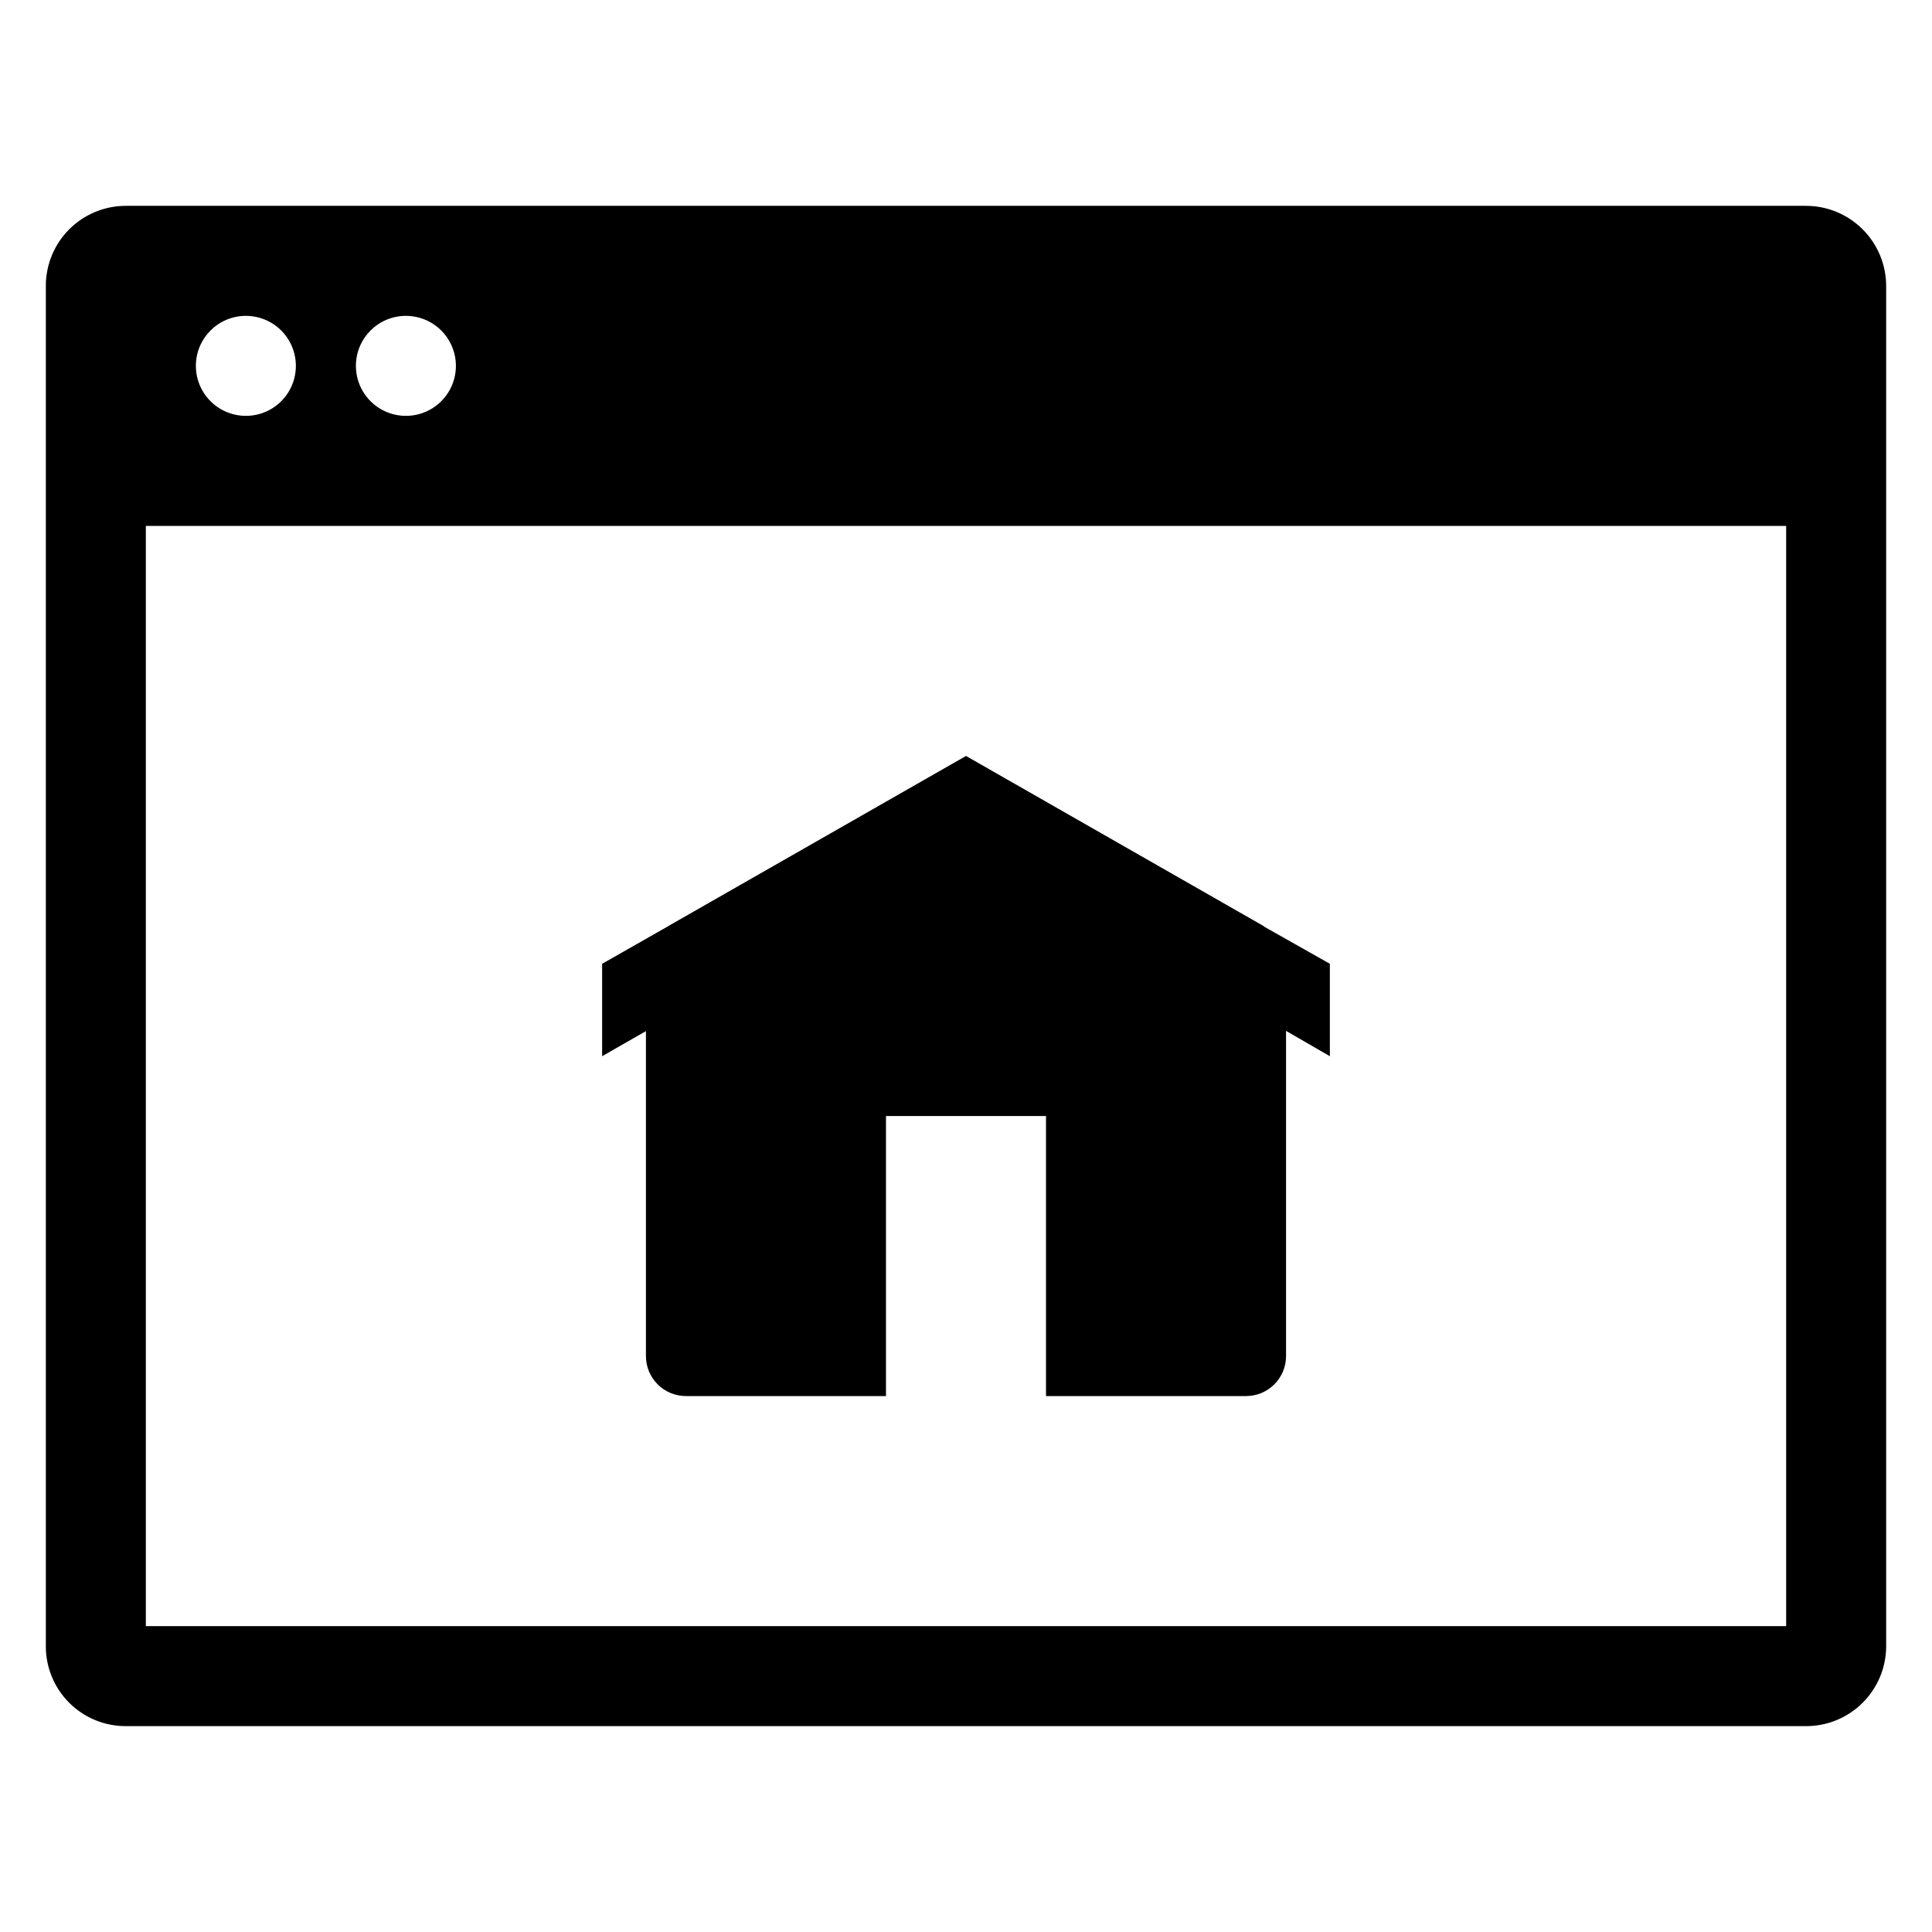
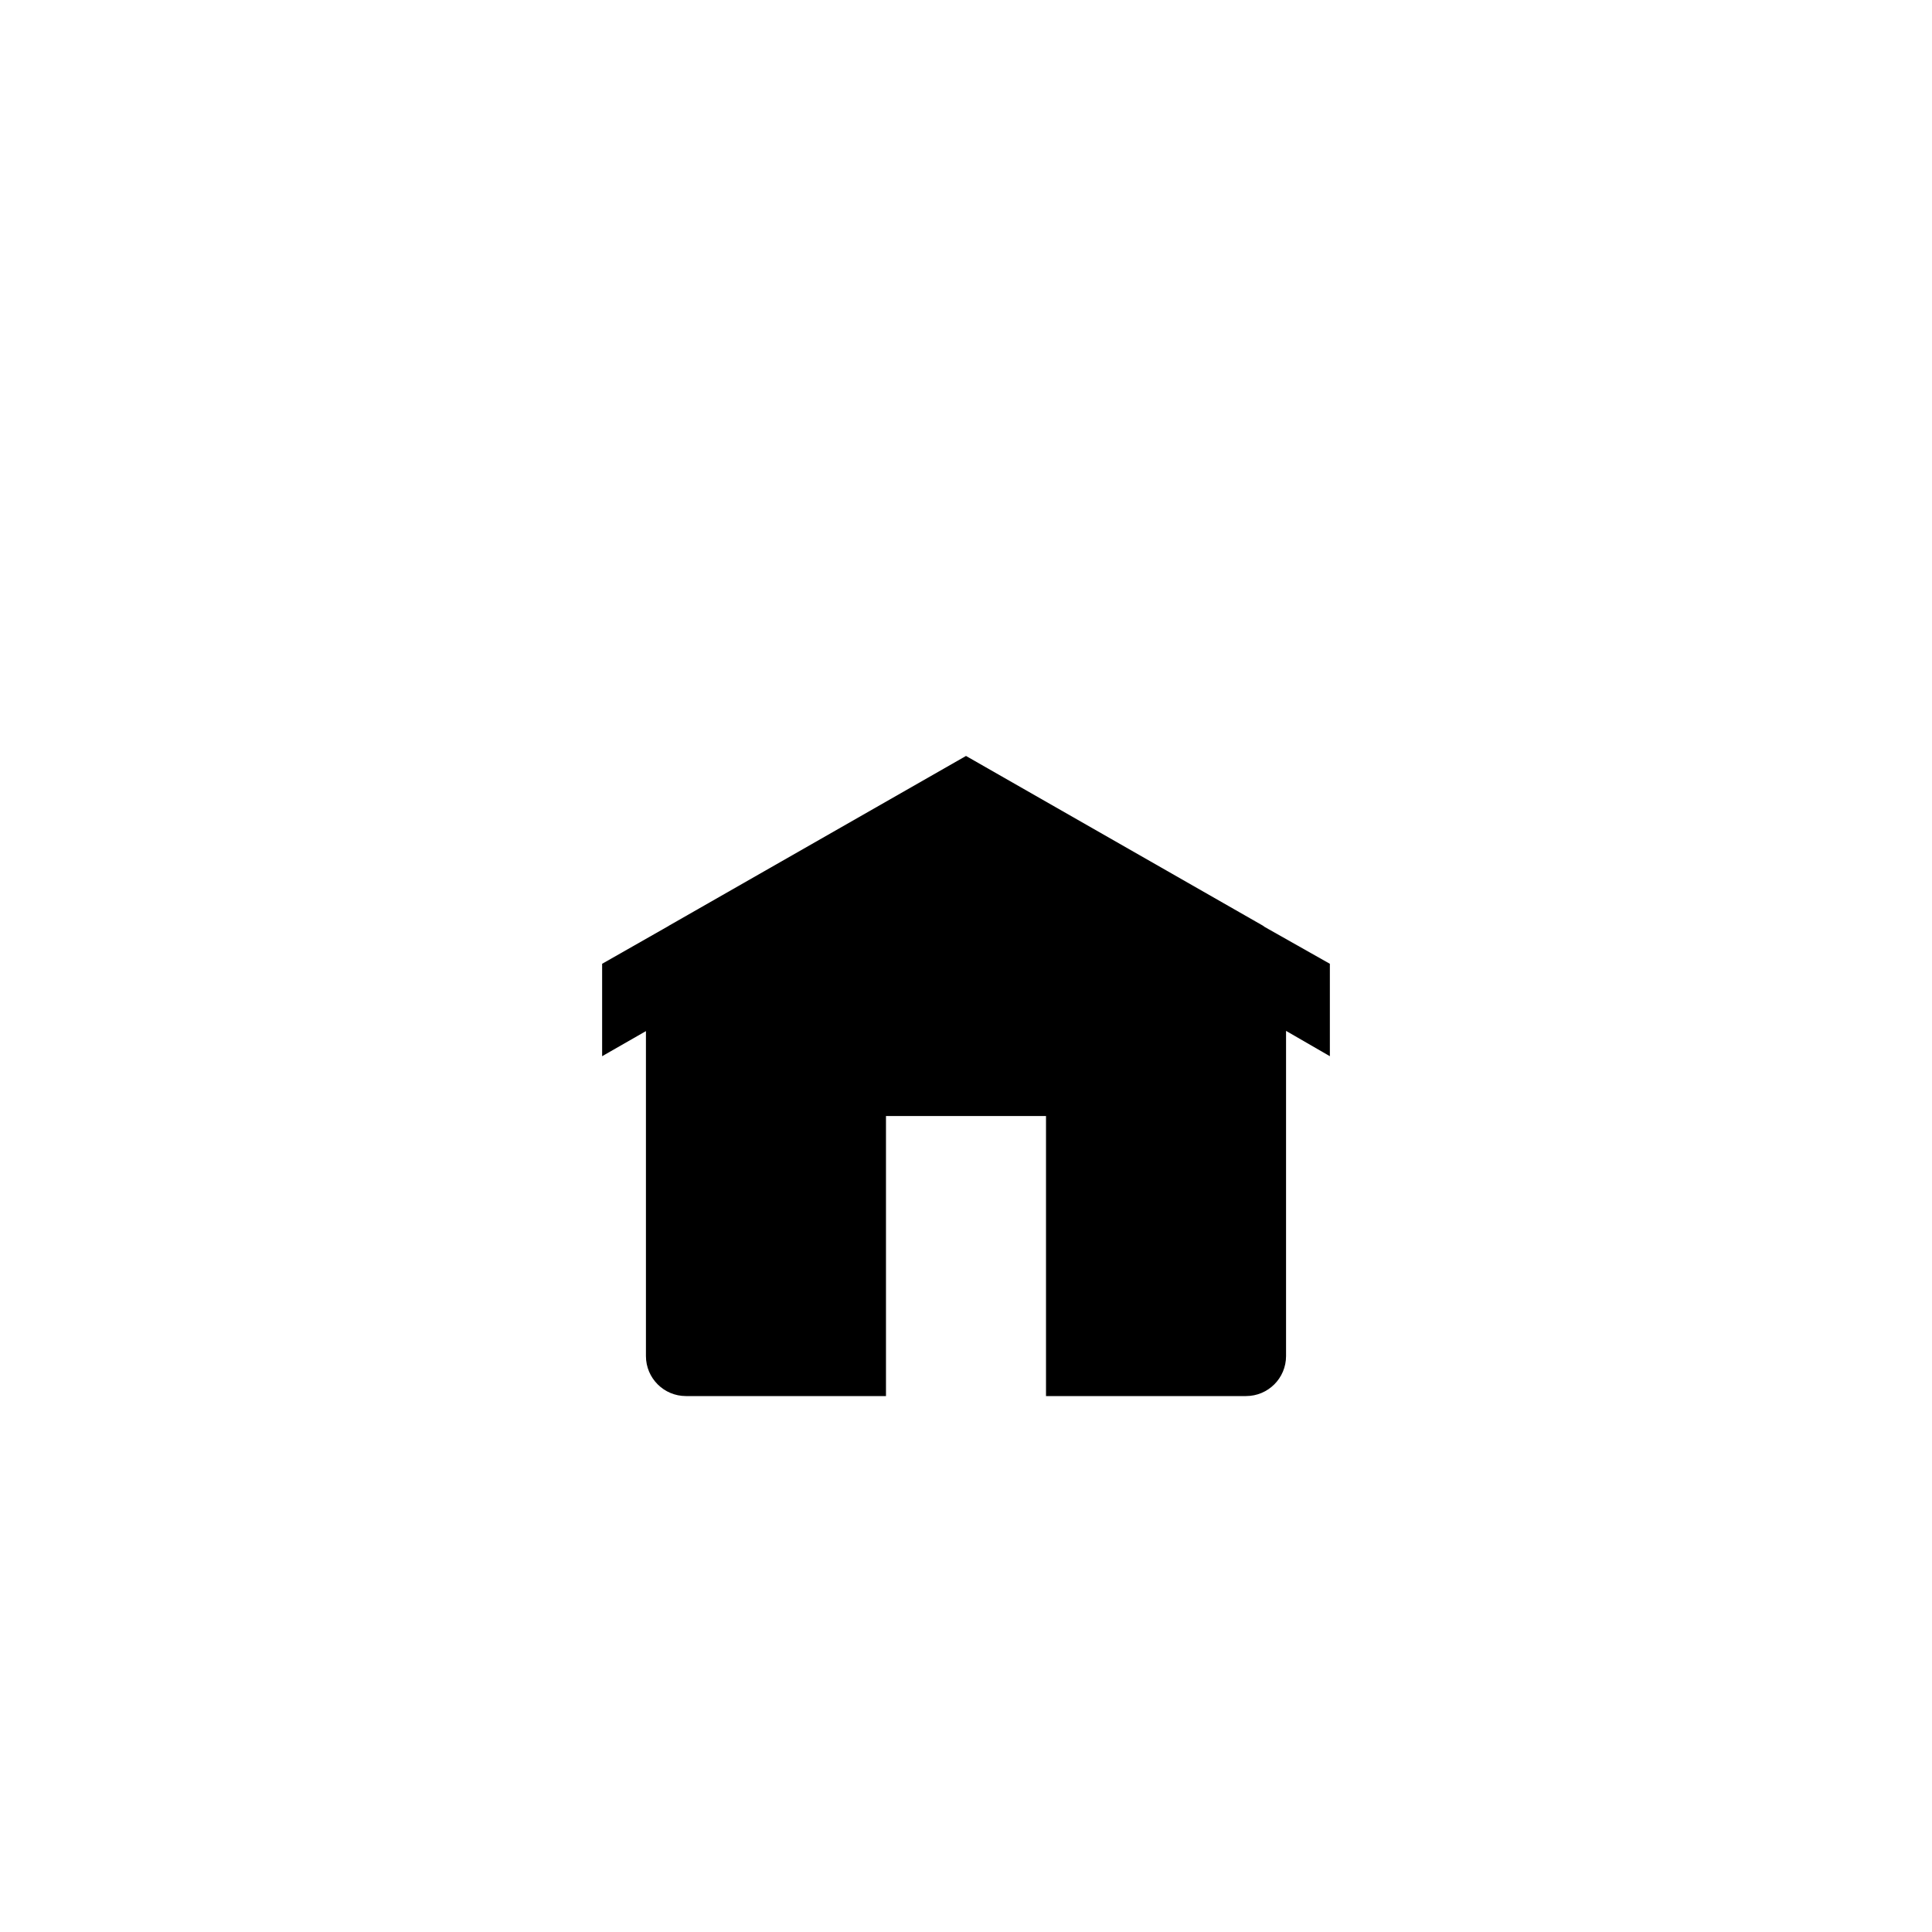
<svg xmlns="http://www.w3.org/2000/svg" fill="#000000" width="800px" height="800px" version="1.1" viewBox="144 144 512 512">
  <g>
    <path d="m315.18 503.37c0.004 5.856 4.746 10.602 10.602 10.602h53.012v-74.215h42.41v74.215h53.012c5.856 0 10.602-4.746 10.602-10.602v-86.176l0.051 0.031 11.559 6.68v-24.492l-16.328-9.223-1.008-0.578c-0.137-0.086-0.238-0.211-0.383-0.289l-78.707-44.988-78.715 44.977c-0.043 0.023-0.07 0.062-0.113 0.086l-17.602 10.016v24.492l11.609-6.652z" />
-     <path d="m622.65 198.55h-445.3c-5.625-0.004-11.016 2.231-14.996 6.207-3.977 3.977-6.207 9.371-6.207 14.996v360.48c-0.02 5.629 2.207 11.035 6.188 15.016 3.981 3.981 9.387 6.211 15.016 6.191h445.3c5.625 0 11.02-2.234 14.996-6.211 3.977-3.977 6.211-9.371 6.207-14.996v-360.48c-0.016-5.617-2.254-11.004-6.227-14.977s-9.359-6.211-14.977-6.227zm-371.08 29.156c5.359 0 10.191 3.227 12.242 8.18 2.051 4.953 0.918 10.652-2.871 14.445-3.793 3.789-9.492 4.922-14.445 2.871-4.949-2.051-8.18-6.883-8.18-12.242 0.004-7.32 5.934-13.254 13.254-13.254zm-42.41 0c5.359 0 10.191 3.227 12.242 8.18 2.055 4.953 0.918 10.652-2.871 14.445-3.789 3.789-9.492 4.922-14.441 2.871-4.953-2.051-8.184-6.883-8.184-12.242 0.004-7.32 5.934-13.254 13.254-13.254zm408.19 347.23h-434.7v-291.57h434.7z" />
  </g>
</svg>